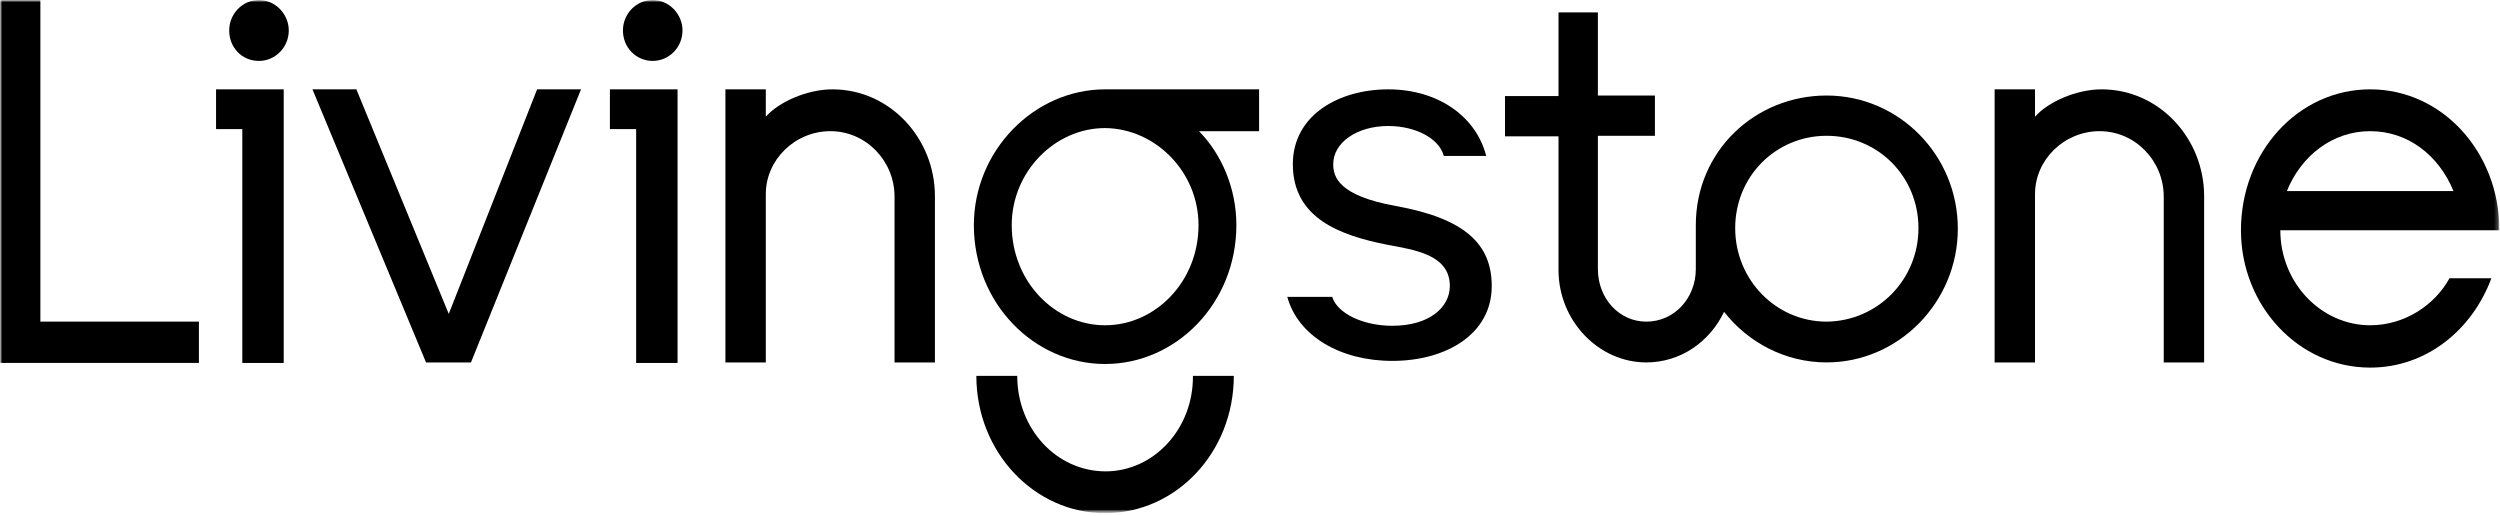
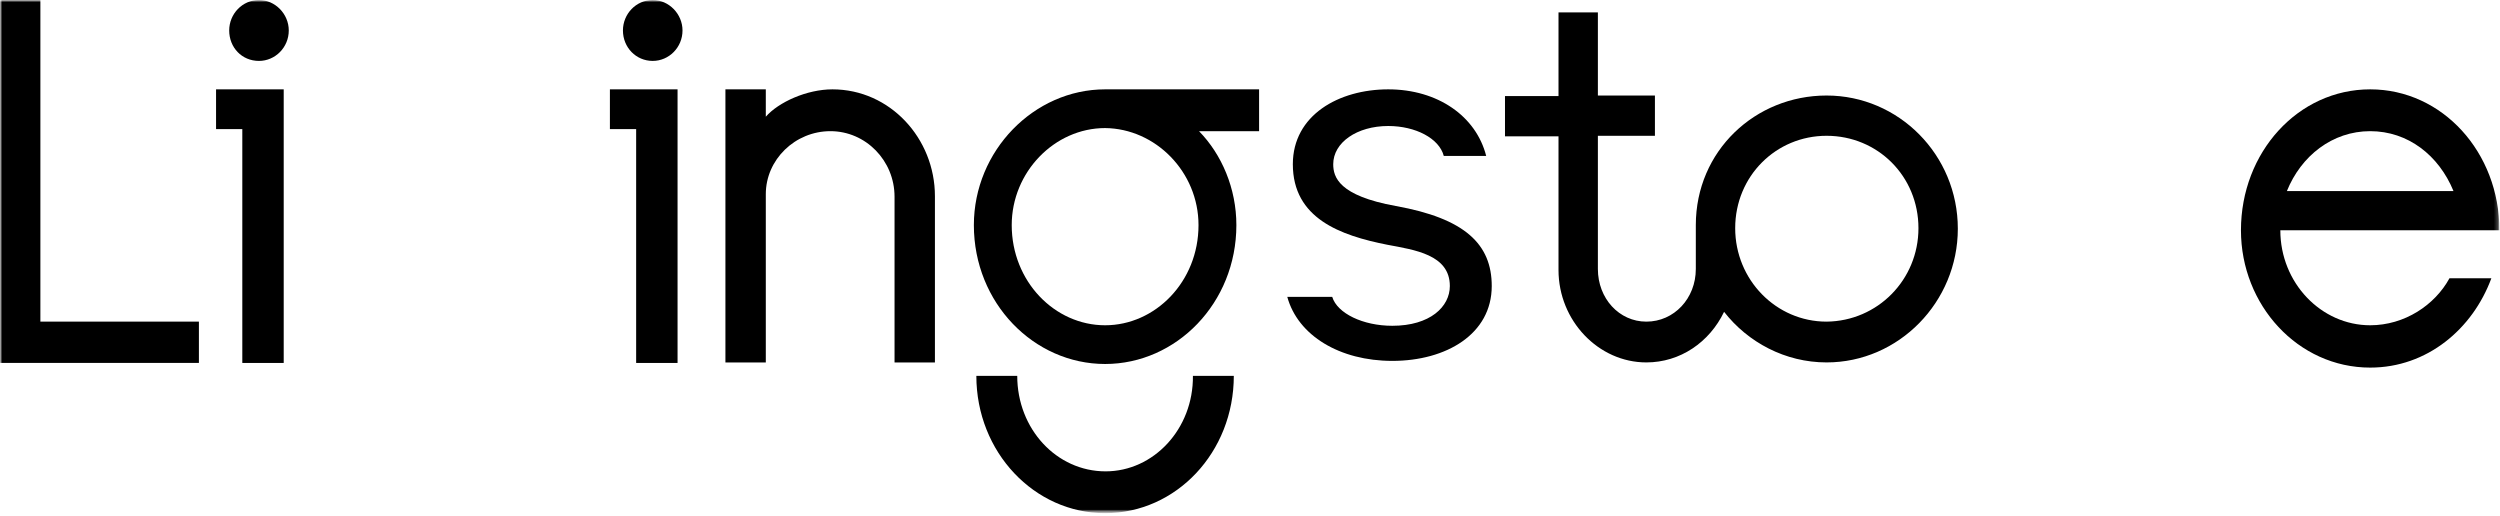
<svg xmlns="http://www.w3.org/2000/svg" width="611" height="126" viewBox="0 0 611 126" fill="none">
  <mask id="mask0_4498_18441" style="mask-type:luminance" maskUnits="userSpaceOnUse" x="0" y="0" width="611" height="126">
    <path d="M610.86 0H0V125.411H610.86V0Z" fill="white" />
  </mask>
  <g mask="url(#mask0_4498_18441)">
    <mask id="mask1_4498_18441" style="mask-type:luminance" maskUnits="userSpaceOnUse" x="0" y="0" width="611" height="126">
      <path d="M610.86 0H0V125.411H610.86V0Z" fill="white" />
    </mask>
    <g mask="url(#mask1_4498_18441)">
      <path fill-rule="evenodd" clip-rule="evenodd" d="M380.899 3.033H390.522V23.346H404.464V33.187H390.522V65.739C390.522 72.93 395.704 78.608 402.367 78.608C409.153 78.608 414.458 72.93 414.458 65.739V55.014C414.458 36.846 429.017 23.346 446.414 23.346C464.058 23.346 478.493 37.855 478.493 55.898C478.493 73.813 464.058 88.575 446.414 88.575C436.297 88.575 427.167 83.654 421.368 76.21C417.79 83.654 410.634 88.575 402.367 88.575C390.646 88.575 380.899 78.355 380.899 65.991V33.313H367.82V23.472H380.899V3.033ZM468.869 55.771C468.869 43.028 458.876 33.187 446.414 33.187C434.076 33.187 424.082 43.028 424.082 55.771C424.082 68.388 434.076 78.608 446.414 78.608C458.876 78.481 468.869 68.388 468.869 55.771Z" fill="black" />
    </g>
    <mask id="mask2_4498_18441" style="mask-type:luminance" maskUnits="userSpaceOnUse" x="0" y="0" width="611" height="126">
      <path d="M610.86 0H0V125.411H610.86V0Z" fill="white" />
    </mask>
    <g mask="url(#mask2_4498_18441)">
      <path fill-rule="evenodd" clip-rule="evenodd" d="M238.012 55.02C238.012 74.071 252.694 88.959 270.091 88.959C287.488 88.959 302.17 74.071 302.17 55.02C302.17 46.062 298.592 37.734 293.04 32.057H307.722V21.837H270.091C252.694 21.837 238.012 36.851 238.012 55.02ZM292.916 55.02C292.916 68.898 282.306 79.496 270.091 79.496C257.753 79.496 247.265 68.772 247.265 55.02C247.265 42.024 257.753 31.3 270.091 31.3C282.429 31.426 292.916 42.024 292.916 55.02Z" fill="black" />
    </g>
    <mask id="mask3_4498_18441" style="mask-type:luminance" maskUnits="userSpaceOnUse" x="0" y="0" width="611" height="126">
      <path d="M610.86 0H0V125.411H610.86V0Z" fill="white" />
    </mask>
    <g mask="url(#mask3_4498_18441)">
      <path fill-rule="evenodd" clip-rule="evenodd" d="M270.205 115.199C258.237 115.199 248.613 104.854 248.613 91.858H238.619C238.619 110.531 252.808 125.419 270.081 125.419C287.478 125.419 301.543 110.531 301.543 91.858H291.55C291.673 104.854 281.926 115.199 270.205 115.199Z" fill="black" />
    </g>
    <mask id="mask4_4498_18441" style="mask-type:luminance" maskUnits="userSpaceOnUse" x="0" y="0" width="611" height="126">
      <path d="M610.86 0H0V125.411H610.86V0Z" fill="white" />
    </mask>
    <g mask="url(#mask4_4498_18441)">
      <path fill-rule="evenodd" clip-rule="evenodd" d="M9.87 0V78.603H48.612V88.696H0V0H9.87Z" fill="black" />
    </g>
    <mask id="mask5_4498_18441" style="mask-type:luminance" maskUnits="userSpaceOnUse" x="0" y="0" width="611" height="126">
-       <path d="M610.86 0H0V125.411H610.86V0Z" fill="white" />
+       <path d="M610.86 0V125.411H610.86V0Z" fill="white" />
    </mask>
    <g mask="url(#mask5_4498_18441)">
      <path fill-rule="evenodd" clip-rule="evenodd" d="M76.363 21.837H87.097L109.676 76.72L131.268 21.837H142.002L115.105 88.58H104.124L76.363 21.837Z" fill="black" />
    </g>
    <mask id="mask6_4498_18441" style="mask-type:luminance" maskUnits="userSpaceOnUse" x="0" y="0" width="611" height="126">
      <path d="M610.86 0H0V125.411H610.86V0Z" fill="white" />
    </mask>
    <g mask="url(#mask6_4498_18441)">
      <path fill-rule="evenodd" clip-rule="evenodd" d="M228.496 47.954V88.58H218.626V48.08C218.626 39.249 211.593 32.057 202.956 32.057C194.32 32.057 187.163 38.996 187.163 47.45V88.58H177.293V21.837H187.163V28.524C190.248 24.992 197.157 21.837 203.45 21.837C217.515 21.837 228.496 33.823 228.496 47.954Z" fill="black" />
    </g>
    <mask id="mask7_4498_18441" style="mask-type:luminance" maskUnits="userSpaceOnUse" x="0" y="0" width="611" height="126">
      <path d="M610.86 0H0V125.411H610.86V0Z" fill="white" />
    </mask>
    <g mask="url(#mask7_4498_18441)">
      <path fill-rule="evenodd" clip-rule="evenodd" d="M579.275 79.496C567.307 79.496 557.313 69.15 557.313 56.281H610.861C610.861 37.23 596.919 21.837 579.275 21.837C561.632 21.837 547.689 37.23 547.689 56.281C547.689 74.576 561.632 89.842 579.275 89.842C593.217 89.842 604.321 80.379 608.886 68.015H598.646C595.068 74.576 587.665 79.496 579.275 79.496ZM579.275 32.057C588.529 32.057 596.055 37.987 599.633 46.693H558.917C562.372 38.113 570.021 32.057 579.275 32.057Z" fill="black" />
    </g>
    <mask id="mask8_4498_18441" style="mask-type:luminance" maskUnits="userSpaceOnUse" x="0" y="0" width="611" height="126">
      <path d="M610.86 0H0V125.411H610.86V0Z" fill="white" />
    </mask>
    <g mask="url(#mask8_4498_18441)">
      <path fill-rule="evenodd" clip-rule="evenodd" d="M340.277 88.202C327.445 88.202 317.204 82.019 314.613 72.557H325.594C326.828 76.594 333.12 79.622 340.277 79.622C349.53 79.622 354.342 74.954 354.342 69.907C354.342 62.211 345.705 61.076 339.043 59.814C327.568 57.543 315.97 53.379 315.97 40.132C315.97 28.146 327.198 21.837 339.289 21.837C351.381 21.837 360.758 28.398 363.225 38.113H352.861C351.751 33.823 345.952 30.795 339.289 30.795C331.64 30.795 325.841 34.833 325.841 40.132C325.841 43.286 327.198 47.828 341.14 50.351C358.043 53.379 364.583 59.688 364.583 69.907C364.583 81.641 353.478 88.202 340.277 88.202Z" fill="black" />
    </g>
    <mask id="mask9_4498_18441" style="mask-type:luminance" maskUnits="userSpaceOnUse" x="0" y="0" width="611" height="126">
      <path d="M610.86 0H0V125.411H610.86V0Z" fill="white" />
    </mask>
    <g mask="url(#mask9_4498_18441)">
      <path fill-rule="evenodd" clip-rule="evenodd" d="M56.016 7.444C56.016 3.407 59.224 0 63.295 0C67.243 0 70.575 3.407 70.575 7.444C70.575 11.607 67.243 14.888 63.295 14.888C59.1 14.888 56.016 11.607 56.016 7.444Z" fill="black" />
    </g>
    <mask id="mask10_4498_18441" style="mask-type:luminance" maskUnits="userSpaceOnUse" x="0" y="0" width="611" height="126">
      <path d="M610.86 0H0V125.411H610.86V0Z" fill="white" />
    </mask>
    <g mask="url(#mask10_4498_18441)">
      <path fill-rule="evenodd" clip-rule="evenodd" d="M59.221 88.706V31.552H52.805V21.837H69.338V88.706H59.221Z" fill="black" />
    </g>
    <mask id="mask11_4498_18441" style="mask-type:luminance" maskUnits="userSpaceOnUse" x="0" y="0" width="611" height="126">
      <path d="M610.86 0H0V125.411H610.86V0Z" fill="white" />
    </mask>
    <g mask="url(#mask11_4498_18441)">
      <path fill-rule="evenodd" clip-rule="evenodd" d="M152.246 7.444C152.246 3.407 155.454 0 159.526 0C163.474 0 166.805 3.407 166.805 7.444C166.805 11.607 163.474 14.888 159.526 14.888C155.454 14.888 152.246 11.607 152.246 7.444Z" fill="black" />
    </g>
    <mask id="mask12_4498_18441" style="mask-type:luminance" maskUnits="userSpaceOnUse" x="0" y="0" width="611" height="126">
      <path d="M610.86 0H0V125.411H610.86V0Z" fill="white" />
    </mask>
    <g mask="url(#mask12_4498_18441)">
      <path fill-rule="evenodd" clip-rule="evenodd" d="M155.476 88.706V31.552H149.061V21.837H165.594V88.706H155.476Z" fill="black" />
    </g>
    <mask id="mask13_4498_18441" style="mask-type:luminance" maskUnits="userSpaceOnUse" x="0" y="0" width="611" height="126">
-       <path d="M610.86 0H0V125.411H610.86V0Z" fill="white" />
-     </mask>
+       </mask>
    <g mask="url(#mask13_4498_18441)">
      <path fill-rule="evenodd" clip-rule="evenodd" d="M538.689 47.954V88.58H528.819V48.08C528.819 39.249 521.786 32.057 513.15 32.057C504.513 32.057 497.357 38.996 497.357 47.45V88.58H487.486V21.837H497.357V28.524C500.441 24.992 507.351 21.837 513.643 21.837C527.709 21.837 538.689 33.823 538.689 47.954Z" fill="black" />
    </g>
  </g>
</svg>